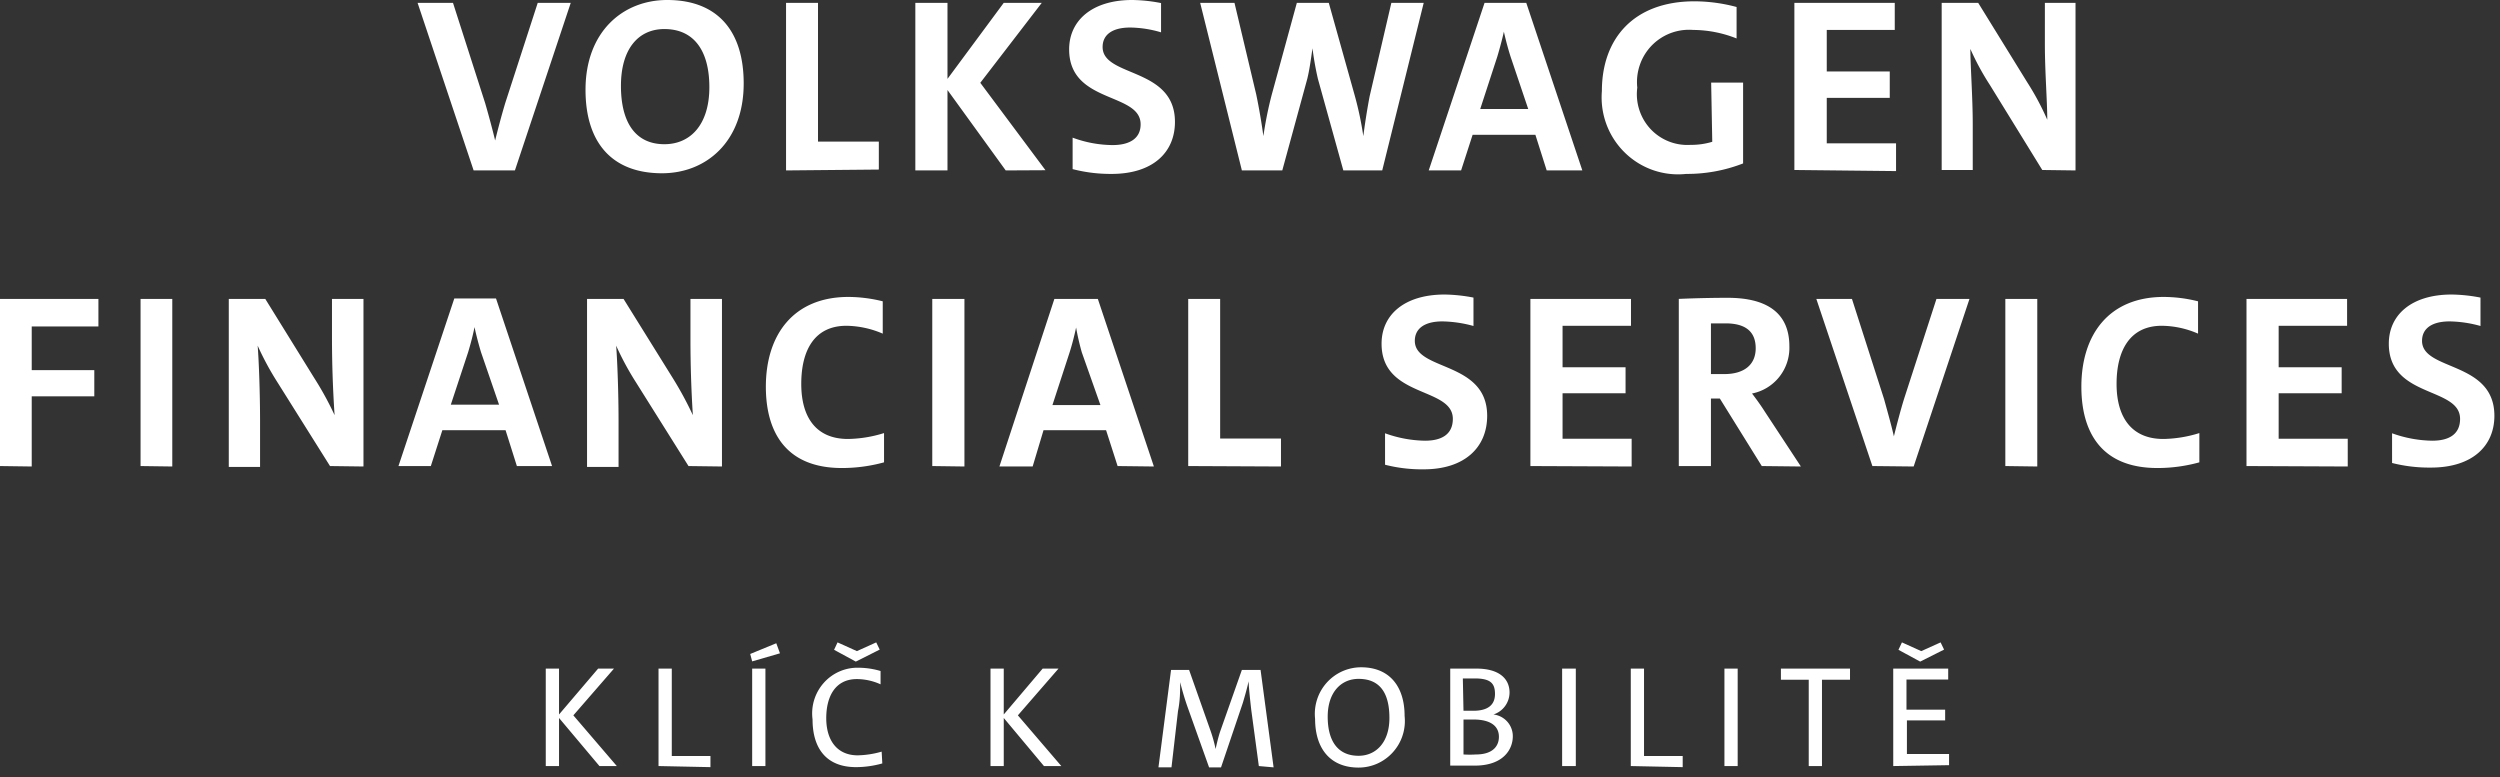
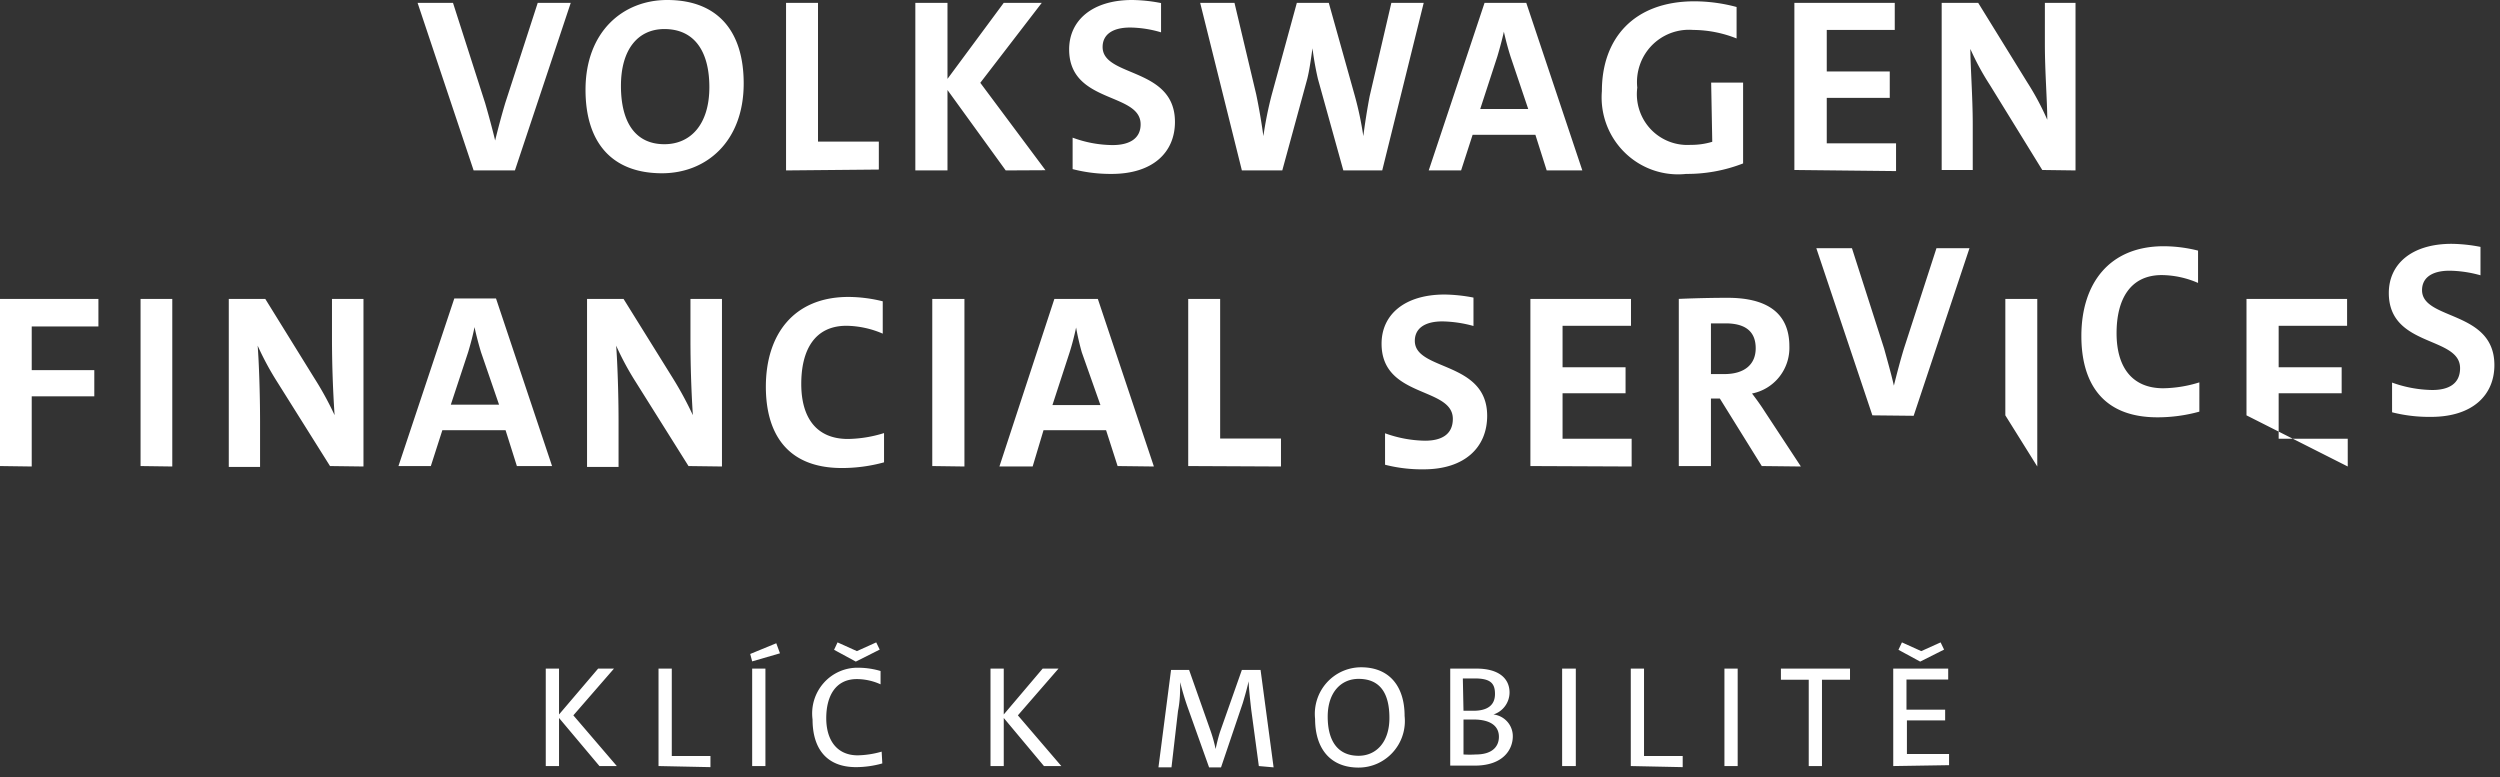
<svg xmlns="http://www.w3.org/2000/svg" clip-rule="evenodd" fill-rule="evenodd" stroke-linejoin="round" stroke-miterlimit="2" viewBox="0 0 164 51">
  <rect x="0" y="0" width="164" height="51" fill="#333333" stroke="none" />
-   <path d="M31.07 11.18L27.393.186h2.323l2.11 6.579c.213.731.47 1.677.655 2.451.186-.759.428-1.677.67-2.479L35.275.186h2.166L33.778 11.18zm7.34-5.289C38.41 2.078 40.862 0 43.769 0c3.293 0 5.017 2.021 5.017 5.475 0 3.813-2.451 5.891-5.359 5.891-3.292 0-5.017-2.021-5.017-5.475zm8.124-.172c0-2.336-.969-3.813-2.95-3.813-1.71 0-2.85 1.305-2.85 3.727s.969 3.827 2.85 3.827c1.725 0 2.95-1.304 2.95-3.741zm5.031 5.461V.186h2.096v9.102h3.99v1.835zm14.41 0l-3.82-5.275v5.275h-2.109V.186h2.109v4.988L65.846.186h2.495l-4.034 5.246 4.276 5.734zm4.389-2.15c.84.314 1.727.479 2.623.487 1.069 0 1.838-.401 1.838-1.361 0-2.122-4.689-1.333-4.689-4.917C70.136 1.333 71.661 0 74.27 0c.636.009 1.271.076 1.895.201v1.92a7.388 7.388 0 00-2.024-.315c-1.197 0-1.81.487-1.81 1.276 0 2.006 4.746 1.304 4.746 4.916 0 1.978-1.425 3.411-4.161 3.411a9.94 9.94 0 01-2.552-.315zm17.759 2.15l-1.668-6.006a19.769 19.769 0 01-.356-2.006c-.1.702-.199 1.433-.342 2.006l-1.639 6.006h-2.651L78.731.186h2.251l1.426 6.006a40.24 40.24 0 01.47 2.738c.131-.908.311-1.808.542-2.695L85.073.186h2.095l1.71 6.106c.239.867.425 1.748.556 2.638a44.8 44.8 0 01.413-2.609L91.273.186h2.123L90.674 11.18zm13.34 0l-.741-2.336h-4.119l-.755 2.336h-2.124L97.387.186h2.736l3.678 10.994zm-2.366-7.453a18.461 18.461 0 01-.442-1.649c-.114.516-.27 1.09-.427 1.62l-1.126 3.454h3.15zm13.155 1.691h2.095v5.303c-1.19.463-2.457.696-3.734.688a4.987 4.987 0 01-4.035-1.408 5.038 5.038 0 01-1.195-1.844 5.086 5.086 0 01-.3-2.18c0-3.483 2.124-5.891 6.072-5.891.934.004 1.863.129 2.765.373v2.064a7.802 7.802 0 00-2.851-.559 3.406 3.406 0 00-3.496 2.298 3.438 3.438 0 00-.167 1.486 3.348 3.348 0 00.863 2.708 3.304 3.304 0 002.629 1.047 4.75 4.75 0 001.426-.201zm5.459 5.733V.186h6.585v1.778h-4.461v2.723h4.133v1.734h-4.133v2.982h4.546v1.82zm16.262 0l-3.435-5.575a16.979 16.979 0 01-1.282-2.365c0 1.103.156 3.167.156 4.945v2.995h-2.038V.186h2.395l3.221 5.218c.501.78.939 1.6 1.311 2.451 0-1.204-.157-3.139-.157-4.96V.186h2.01V11.18zM0 30.573V19.608h6.456v1.806H2.081v2.867h4.105v1.72H2.081v4.601zm9.221 0V19.608h2.081v10.994zm12.428 0l-3.463-5.518a18.803 18.803 0 01-1.283-2.38c.086 1.118.157 3.182.157 4.96v2.995h-2.052V19.608h2.394l3.221 5.203c.495.777.938 1.586 1.326 2.422a76.31 76.31 0 01-.171-4.959v-2.666h2.066v10.994zm12.258 0l-.742-2.351h-4.147l-.755 2.351h-2.124l3.663-10.994h2.736l3.677 10.994zm-2.352-7.468a21.78 21.78 0 01-.428-1.648c-.099.53-.256 1.104-.413 1.634l-1.14 3.454h3.164zm13.611 7.468l-3.463-5.518a18.803 18.803 0 01-1.283-2.38c.085 1.118.157 3.182.157 4.96v2.995H38.51V19.608h2.394l3.236 5.203c.485.78.923 1.589 1.311 2.422a78.266 78.266 0 01-.157-4.959v-2.666h2.067v10.994zm12.827-.244c-.901.248-1.831.373-2.765.373-3.734 0-4.988-2.437-4.988-5.332 0-3.44 1.838-5.891 5.416-5.891a9.456 9.456 0 012.252.287v2.121a6.199 6.199 0 00-2.38-.516c-2.096 0-2.965 1.605-2.965 3.813 0 2.207.983 3.612 3.064 3.612a8.268 8.268 0 002.366-.387zm3.164.244V19.608h2.11v10.994zm12.158 0l-.756-2.351h-4.104l-.713 2.38h-2.181l3.606-10.994h2.851l3.677 10.994zm-2.352-7.468a16.933 16.933 0 01-.371-1.619c-.114.53-.256 1.103-.427 1.634l-1.126 3.454h3.15zm6.984 7.468V19.608h2.095v9.159h3.99v1.835zm12.912-2.15a7.993 7.993 0 002.623.487c1.069 0 1.824-.401 1.824-1.433 0-2.121-4.675-1.347-4.675-4.931 0-1.906 1.511-3.225 4.134-3.225.636.01 1.271.077 1.895.201v1.863a8.08 8.08 0 00-2.038-.301c-1.197 0-1.81.488-1.81 1.276 0 1.992 4.746 1.304 4.746 4.916 0 2.079-1.482 3.512-4.162 3.512a9.776 9.776 0 01-2.537-.301zm9.535 2.15V19.608h6.599v1.763h-4.489v2.723h4.133V25.8h-4.133v2.981h4.532v1.821zm15.179 0l-2.751-4.429h-.584v4.429h-2.109V19.608s1.51-.072 3.207-.072c2.494 0 4.047.932 4.047 3.182.024.725-.21 1.435-.659 2.002s-1.085.955-1.792 1.094c0 0 .47.602.841 1.19l2.366 3.598zm-3.335-6.034h.884c1.297 0 2.052-.617 2.052-1.692s-.641-1.634-1.981-1.634h-.955zm10.59 6.034l-3.677-10.965h2.337l2.109 6.579c.2.731.471 1.677.642 2.437.185-.746.427-1.677.67-2.466l2.123-6.55h2.166l-3.662 10.994zm8.722 0V19.608h2.095v10.994zm12.728-.244a10.28 10.28 0 01-2.751.373c-3.749 0-4.989-2.437-4.989-5.332 0-3.44 1.825-5.891 5.402-5.891.76.004 1.516.1 2.252.287v2.121a6.083 6.083 0 00-2.38-.516c-2.081 0-2.965 1.605-2.965 3.813 0 2.207.998 3.612 3.065 3.612a8.268 8.268 0 002.366-.387zm3.092.244V19.608h6.599v1.763h-4.489v2.723h4.133V25.8h-4.133v2.981h4.532v1.821zm9.55-2.15a8.069 8.069 0 002.636.487c1.069 0 1.825-.401 1.825-1.433 0-2.121-4.675-1.347-4.675-4.931 0-1.906 1.51-3.225 4.119-3.225.636.009 1.271.076 1.895.201v1.863a7.878 7.878 0 00-2.024-.301c-1.197 0-1.81.488-1.81 1.276 0 1.992 4.746 1.304 4.746 4.916 0 1.964-1.425 3.397-4.161 3.397a9.877 9.877 0 01-2.551-.301zM39.323 50.253l-2.651-3.154v3.154h-.87V43.86h.87v3.01l2.565-3.01h1.04l-2.665 3.067 2.851 3.326zm3.876 0V43.86h.87v5.733h2.537v.731zm6.143-6.866l-.128-.487 1.71-.703.242.66zm0 6.866V43.86h.87v6.393zm8.537-.172a6.403 6.403 0 01-1.724.243c-1.981 0-2.851-1.275-2.851-3.124a3.014 3.014 0 01.737-2.405 2.959 2.959 0 012.299-.992c.483.005.962.077 1.425.215v.874a3.804 3.804 0 00-1.553-.344c-1.425 0-2.01 1.147-2.01 2.566s.684 2.436 2.067 2.436a6.081 6.081 0 001.568-.243zm-1.738-6.68l-1.426-.774.228-.487 1.269.573 1.268-.573.228.473zm12.342 6.852l-2.637-3.154v3.154h-.869V43.86h.869v3.01l2.552-3.01h1.04l-2.665 3.067 2.85 3.326zm14.096 0l-.499-3.698c-.086-.76-.157-1.434-.171-1.864-.086.392-.214.87-.385 1.434l-1.425 4.214h-.784L77.89 46.34a17.769 17.769 0 01-.471-1.591c0 .544 0 1.204-.142 1.892l-.428 3.698h-.855l.827-6.393h1.183l1.425 4.042c.13.375.235.758.314 1.147.085-.387.185-.803.299-1.147l1.425-4.042h1.226l.855 6.393zm6.542.1c-1.853 0-2.851-1.247-2.851-3.196a3.072 3.072 0 01.76-2.37 3.05 3.05 0 011.023-.749 3.04 3.04 0 011.239-.264c1.838 0 2.85 1.233 2.85 3.196a3.06 3.06 0 01-1.783 3.119c-.39.175-.812.265-1.238.264zm0-5.819c-1.141 0-2.024.874-2.024 2.479 0 1.606.67 2.566 2.024 2.566 1.14 0 2.024-.874 2.024-2.48 0-1.605-.599-2.565-2.024-2.565zm6.014-.674h1.725c1.425 0 2.166.616 2.166 1.577a1.524 1.524 0 01-1.055 1.433 1.433 1.433 0 011.269 1.433c0 .846-.613 1.921-2.494 1.921h-1.611zm.87 2.766h.641c.983 0 1.425-.401 1.425-1.103 0-.703-.299-1.018-1.34-1.018h-.769zm0 2.867c.27.017.541.017.812 0 1.055 0 1.511-.502 1.511-1.161s-.485-1.132-1.682-1.132h-.641zm6.47-5.633h.898v6.393h-.898zm4.504 6.393V43.86h.869v5.733h2.537v.731zm6.143-6.393h.869v6.393h-.869zm6.399.731v5.662h-.869v-5.662h-1.825v-.731h4.533v.731zm4.675 5.662V43.86h3.606v.717h-2.737v1.978h2.537v.702h-2.508v2.207h2.765v.731zm1.767-6.852l-1.425-.774.228-.487 1.268.573 1.269-.573.228.473z" fill="#fff" fill-rule="nonzero" />
+   <path d="M31.07 11.18L27.393.186h2.323l2.11 6.579c.213.731.47 1.677.655 2.451.186-.759.428-1.677.67-2.479L35.275.186h2.166L33.778 11.18zm7.34-5.289C38.41 2.078 40.862 0 43.769 0c3.293 0 5.017 2.021 5.017 5.475 0 3.813-2.451 5.891-5.359 5.891-3.292 0-5.017-2.021-5.017-5.475zm8.124-.172c0-2.336-.969-3.813-2.95-3.813-1.71 0-2.85 1.305-2.85 3.727s.969 3.827 2.85 3.827c1.725 0 2.95-1.304 2.95-3.741zm5.031 5.461V.186h2.096v9.102h3.99v1.835zm14.41 0l-3.82-5.275v5.275h-2.109V.186h2.109v4.988L65.846.186h2.495l-4.034 5.246 4.276 5.734zm4.389-2.15c.84.314 1.727.479 2.623.487 1.069 0 1.838-.401 1.838-1.361 0-2.122-4.689-1.333-4.689-4.917C70.136 1.333 71.661 0 74.27 0c.636.009 1.271.076 1.895.201v1.92a7.388 7.388 0 00-2.024-.315c-1.197 0-1.81.487-1.81 1.276 0 2.006 4.746 1.304 4.746 4.916 0 1.978-1.425 3.411-4.161 3.411a9.94 9.94 0 01-2.552-.315zm17.759 2.15l-1.668-6.006a19.769 19.769 0 01-.356-2.006c-.1.702-.199 1.433-.342 2.006l-1.639 6.006h-2.651L78.731.186h2.251l1.426 6.006a40.24 40.24 0 01.47 2.738c.131-.908.311-1.808.542-2.695L85.073.186h2.095l1.71 6.106c.239.867.425 1.748.556 2.638a44.8 44.8 0 01.413-2.609L91.273.186h2.123L90.674 11.18zm13.34 0l-.741-2.336h-4.119l-.755 2.336h-2.124L97.387.186h2.736l3.678 10.994zm-2.366-7.453a18.461 18.461 0 01-.442-1.649c-.114.516-.27 1.09-.427 1.62l-1.126 3.454h3.15zm13.155 1.691h2.095v5.303c-1.19.463-2.457.696-3.734.688a4.987 4.987 0 01-4.035-1.408 5.038 5.038 0 01-1.195-1.844 5.086 5.086 0 01-.3-2.18c0-3.483 2.124-5.891 6.072-5.891.934.004 1.863.129 2.765.373v2.064a7.802 7.802 0 00-2.851-.559 3.406 3.406 0 00-3.496 2.298 3.438 3.438 0 00-.167 1.486 3.348 3.348 0 00.863 2.708 3.304 3.304 0 002.629 1.047 4.75 4.75 0 001.426-.201zm5.459 5.733V.186h6.585v1.778h-4.461v2.723h4.133v1.734h-4.133v2.982h4.546v1.82zm16.262 0l-3.435-5.575a16.979 16.979 0 01-1.282-2.365c0 1.103.156 3.167.156 4.945v2.995h-2.038V.186h2.395l3.221 5.218c.501.78.939 1.6 1.311 2.451 0-1.204-.157-3.139-.157-4.96V.186h2.01V11.18zM0 30.573V19.608h6.456v1.806H2.081v2.867h4.105v1.72H2.081v4.601zm9.221 0V19.608h2.081v10.994zm12.428 0l-3.463-5.518a18.803 18.803 0 01-1.283-2.38c.086 1.118.157 3.182.157 4.96v2.995h-2.052V19.608h2.394l3.221 5.203c.495.777.938 1.586 1.326 2.422a76.31 76.31 0 01-.171-4.959v-2.666h2.066v10.994zm12.258 0l-.742-2.351h-4.147l-.755 2.351h-2.124l3.663-10.994h2.736l3.677 10.994zm-2.352-7.468a21.78 21.78 0 01-.428-1.648c-.099.53-.256 1.104-.413 1.634l-1.14 3.454h3.164zm13.611 7.468l-3.463-5.518a18.803 18.803 0 01-1.283-2.38c.085 1.118.157 3.182.157 4.96v2.995H38.51V19.608h2.394l3.236 5.203c.485.78.923 1.589 1.311 2.422a78.266 78.266 0 01-.157-4.959v-2.666h2.067v10.994zm12.827-.244c-.901.248-1.831.373-2.765.373-3.734 0-4.988-2.437-4.988-5.332 0-3.44 1.838-5.891 5.416-5.891a9.456 9.456 0 012.252.287v2.121a6.199 6.199 0 00-2.38-.516c-2.096 0-2.965 1.605-2.965 3.813 0 2.207.983 3.612 3.064 3.612a8.268 8.268 0 002.366-.387zm3.164.244V19.608h2.11v10.994zm12.158 0l-.756-2.351h-4.104l-.713 2.38h-2.181l3.606-10.994h2.851l3.677 10.994zm-2.352-7.468a16.933 16.933 0 01-.371-1.619c-.114.53-.256 1.103-.427 1.634l-1.126 3.454h3.15zm6.984 7.468V19.608h2.095v9.159h3.99v1.835zm12.912-2.15a7.993 7.993 0 002.623.487c1.069 0 1.824-.401 1.824-1.433 0-2.121-4.675-1.347-4.675-4.931 0-1.906 1.511-3.225 4.134-3.225.636.01 1.271.077 1.895.201v1.863a8.08 8.08 0 00-2.038-.301c-1.197 0-1.81.488-1.81 1.276 0 1.992 4.746 1.304 4.746 4.916 0 2.079-1.482 3.512-4.162 3.512a9.776 9.776 0 01-2.537-.301zm9.535 2.15V19.608h6.599v1.763h-4.489v2.723h4.133V25.8h-4.133v2.981h4.532v1.821zm15.179 0l-2.751-4.429h-.584v4.429h-2.109V19.608s1.51-.072 3.207-.072c2.494 0 4.047.932 4.047 3.182.024.725-.21 1.435-.659 2.002s-1.085.955-1.792 1.094c0 0 .47.602.841 1.19l2.366 3.598zm-3.335-6.034h.884c1.297 0 2.052-.617 2.052-1.692s-.641-1.634-1.981-1.634h-.955m10.59 6.034l-3.677-10.965h2.337l2.109 6.579c.2.731.471 1.677.642 2.437.185-.746.427-1.677.67-2.466l2.123-6.55h2.166l-3.662 10.994zm8.722 0V19.608h2.095v10.994zm12.728-.244a10.28 10.28 0 01-2.751.373c-3.749 0-4.989-2.437-4.989-5.332 0-3.44 1.825-5.891 5.402-5.891.76.004 1.516.1 2.252.287v2.121a6.083 6.083 0 00-2.38-.516c-2.081 0-2.965 1.605-2.965 3.813 0 2.207.998 3.612 3.065 3.612a8.268 8.268 0 002.366-.387zm3.092.244V19.608h6.599v1.763h-4.489v2.723h4.133V25.8h-4.133v2.981h4.532v1.821zm9.55-2.15a8.069 8.069 0 002.636.487c1.069 0 1.825-.401 1.825-1.433 0-2.121-4.675-1.347-4.675-4.931 0-1.906 1.51-3.225 4.119-3.225.636.009 1.271.076 1.895.201v1.863a7.878 7.878 0 00-2.024-.301c-1.197 0-1.81.488-1.81 1.276 0 1.992 4.746 1.304 4.746 4.916 0 1.964-1.425 3.397-4.161 3.397a9.877 9.877 0 01-2.551-.301zM39.323 50.253l-2.651-3.154v3.154h-.87V43.86h.87v3.01l2.565-3.01h1.04l-2.665 3.067 2.851 3.326zm3.876 0V43.86h.87v5.733h2.537v.731zm6.143-6.866l-.128-.487 1.71-.703.242.66zm0 6.866V43.86h.87v6.393zm8.537-.172a6.403 6.403 0 01-1.724.243c-1.981 0-2.851-1.275-2.851-3.124a3.014 3.014 0 01.737-2.405 2.959 2.959 0 012.299-.992c.483.005.962.077 1.425.215v.874a3.804 3.804 0 00-1.553-.344c-1.425 0-2.01 1.147-2.01 2.566s.684 2.436 2.067 2.436a6.081 6.081 0 001.568-.243zm-1.738-6.68l-1.426-.774.228-.487 1.269.573 1.268-.573.228.473zm12.342 6.852l-2.637-3.154v3.154h-.869V43.86h.869v3.01l2.552-3.01h1.04l-2.665 3.067 2.85 3.326zm14.096 0l-.499-3.698c-.086-.76-.157-1.434-.171-1.864-.086.392-.214.87-.385 1.434l-1.425 4.214h-.784L77.89 46.34a17.769 17.769 0 01-.471-1.591c0 .544 0 1.204-.142 1.892l-.428 3.698h-.855l.827-6.393h1.183l1.425 4.042c.13.375.235.758.314 1.147.085-.387.185-.803.299-1.147l1.425-4.042h1.226l.855 6.393zm6.542.1c-1.853 0-2.851-1.247-2.851-3.196a3.072 3.072 0 01.76-2.37 3.05 3.05 0 011.023-.749 3.04 3.04 0 011.239-.264c1.838 0 2.85 1.233 2.85 3.196a3.06 3.06 0 01-1.783 3.119c-.39.175-.812.265-1.238.264zm0-5.819c-1.141 0-2.024.874-2.024 2.479 0 1.606.67 2.566 2.024 2.566 1.14 0 2.024-.874 2.024-2.48 0-1.605-.599-2.565-2.024-2.565zm6.014-.674h1.725c1.425 0 2.166.616 2.166 1.577a1.524 1.524 0 01-1.055 1.433 1.433 1.433 0 011.269 1.433c0 .846-.613 1.921-2.494 1.921h-1.611zm.87 2.766h.641c.983 0 1.425-.401 1.425-1.103 0-.703-.299-1.018-1.34-1.018h-.769zm0 2.867c.27.017.541.017.812 0 1.055 0 1.511-.502 1.511-1.161s-.485-1.132-1.682-1.132h-.641zm6.47-5.633h.898v6.393h-.898zm4.504 6.393V43.86h.869v5.733h2.537v.731zm6.143-6.393h.869v6.393h-.869zm6.399.731v5.662h-.869v-5.662h-1.825v-.731h4.533v.731zm4.675 5.662V43.86h3.606v.717h-2.737v1.978h2.537v.702h-2.508v2.207h2.765v.731zm1.767-6.852l-1.425-.774.228-.487 1.268.573 1.269-.573.228.473z" fill="#fff" fill-rule="nonzero" />
</svg>